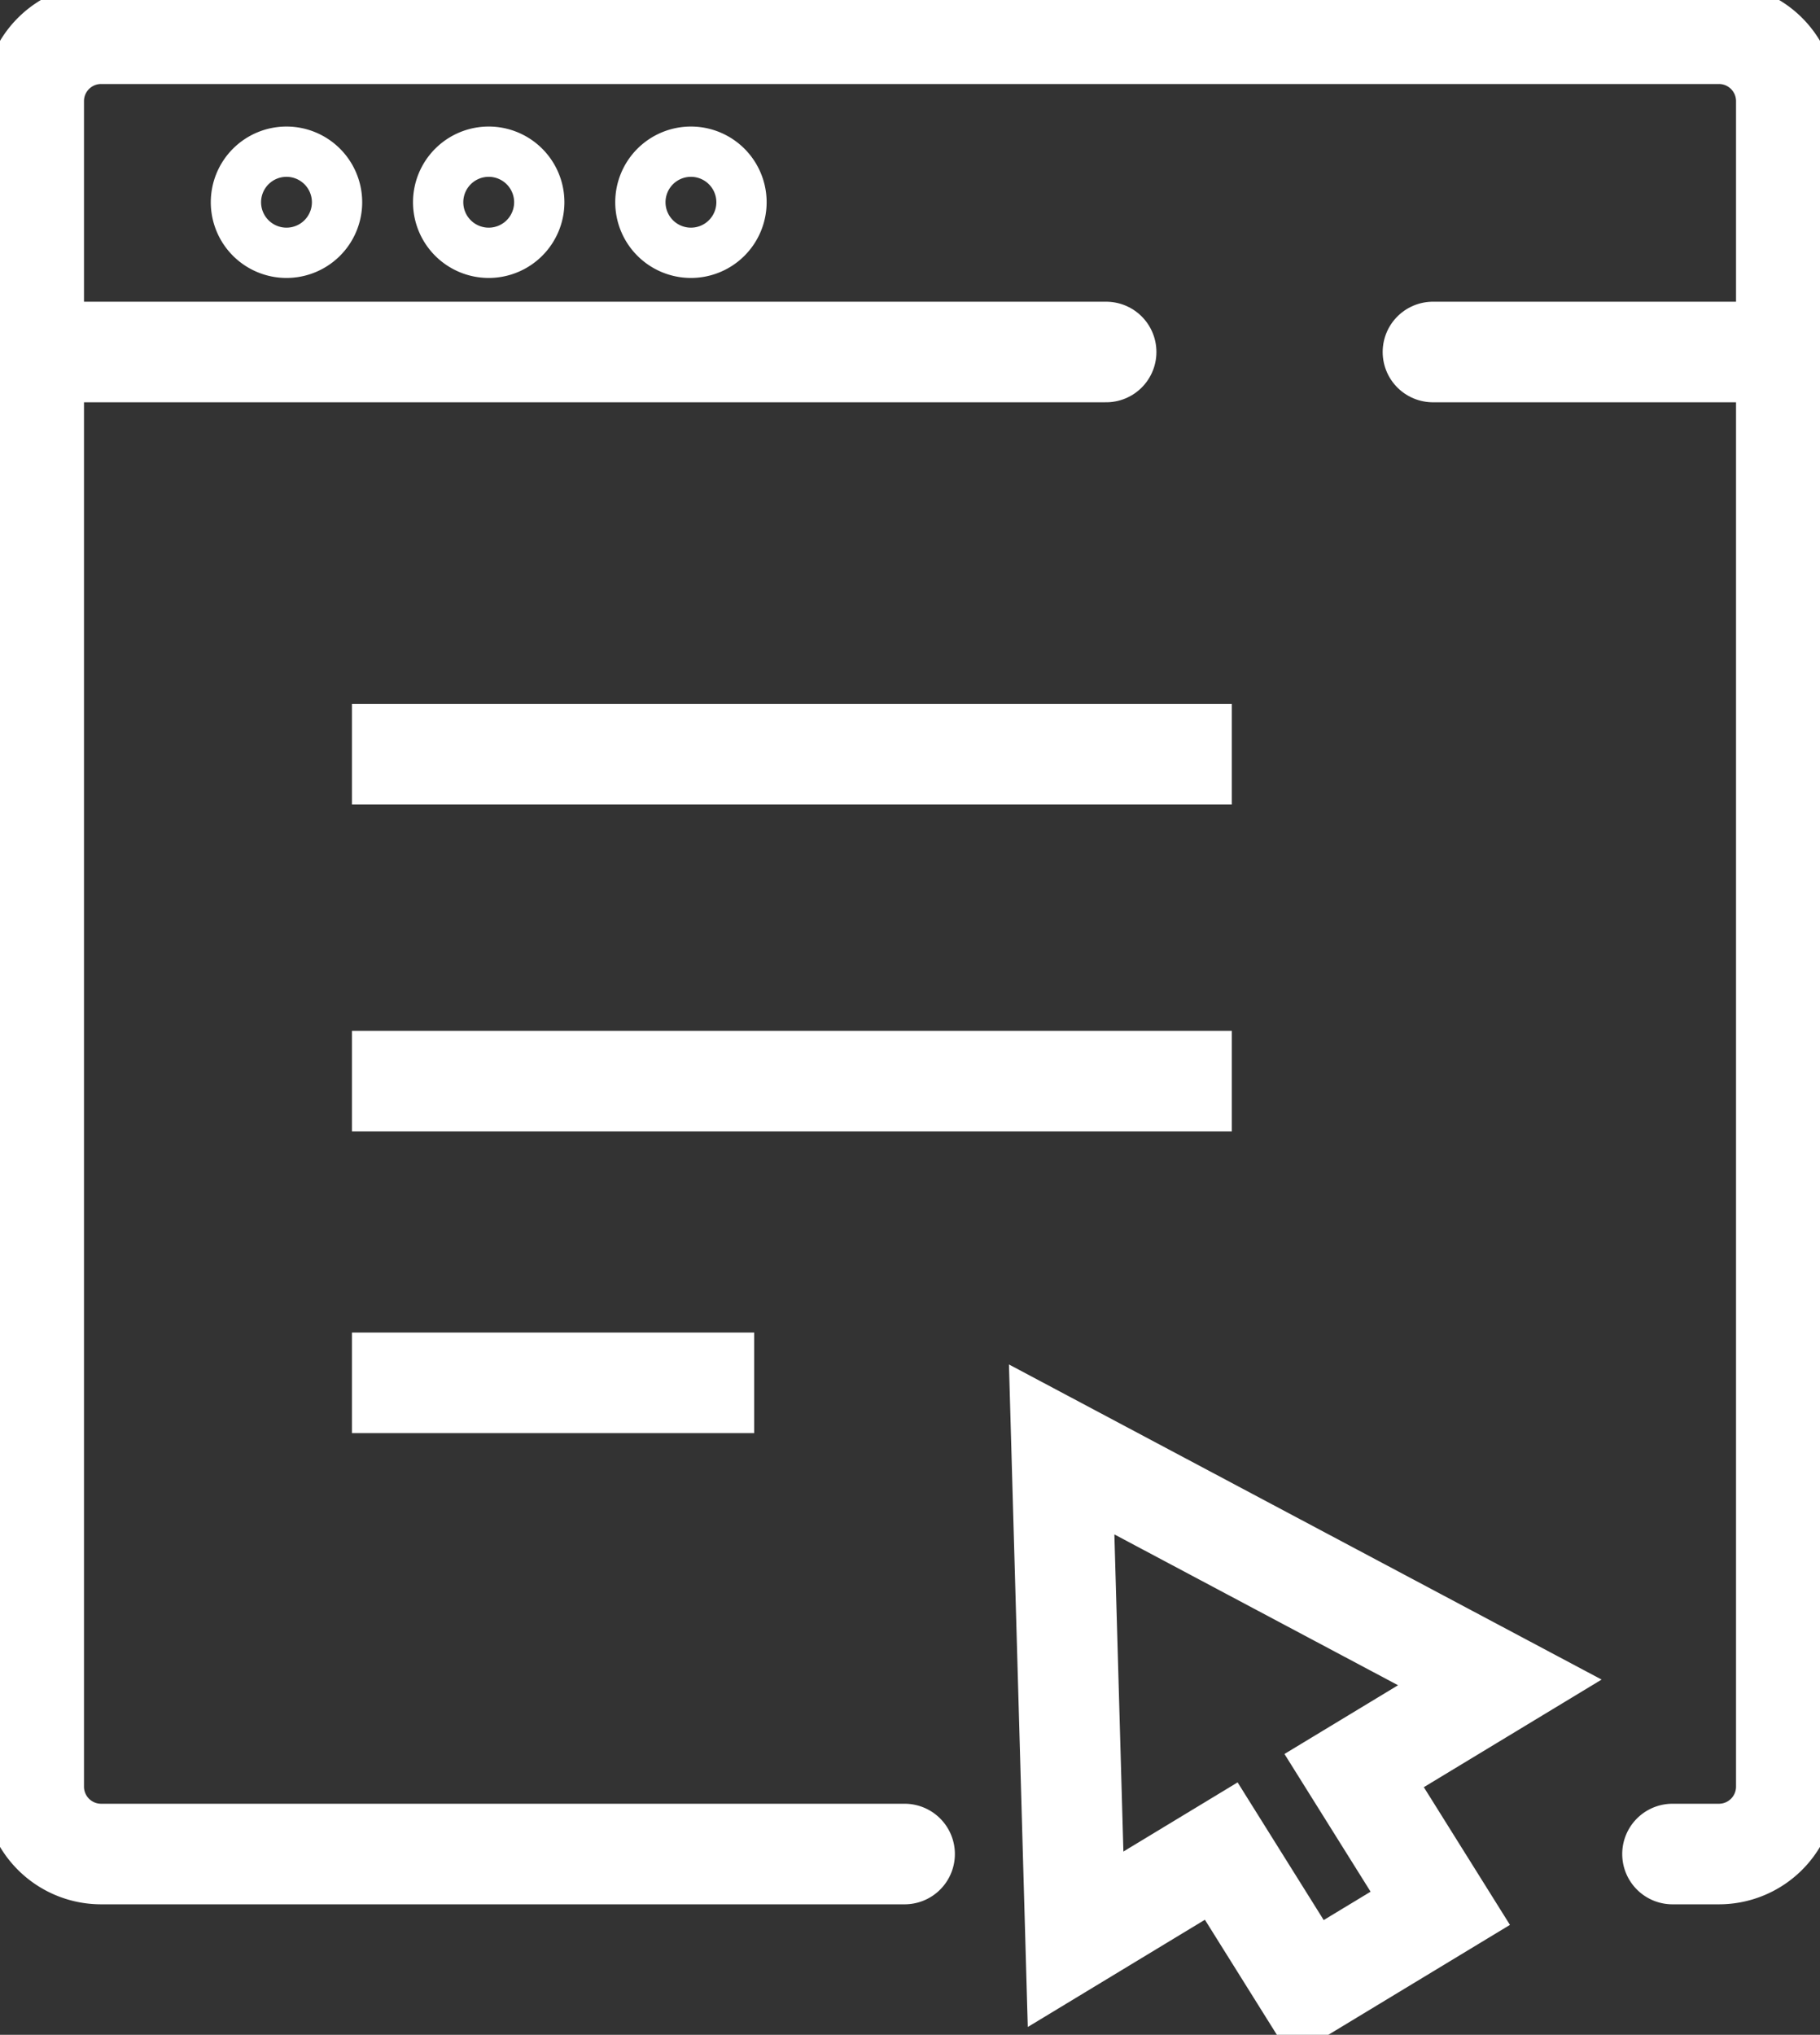
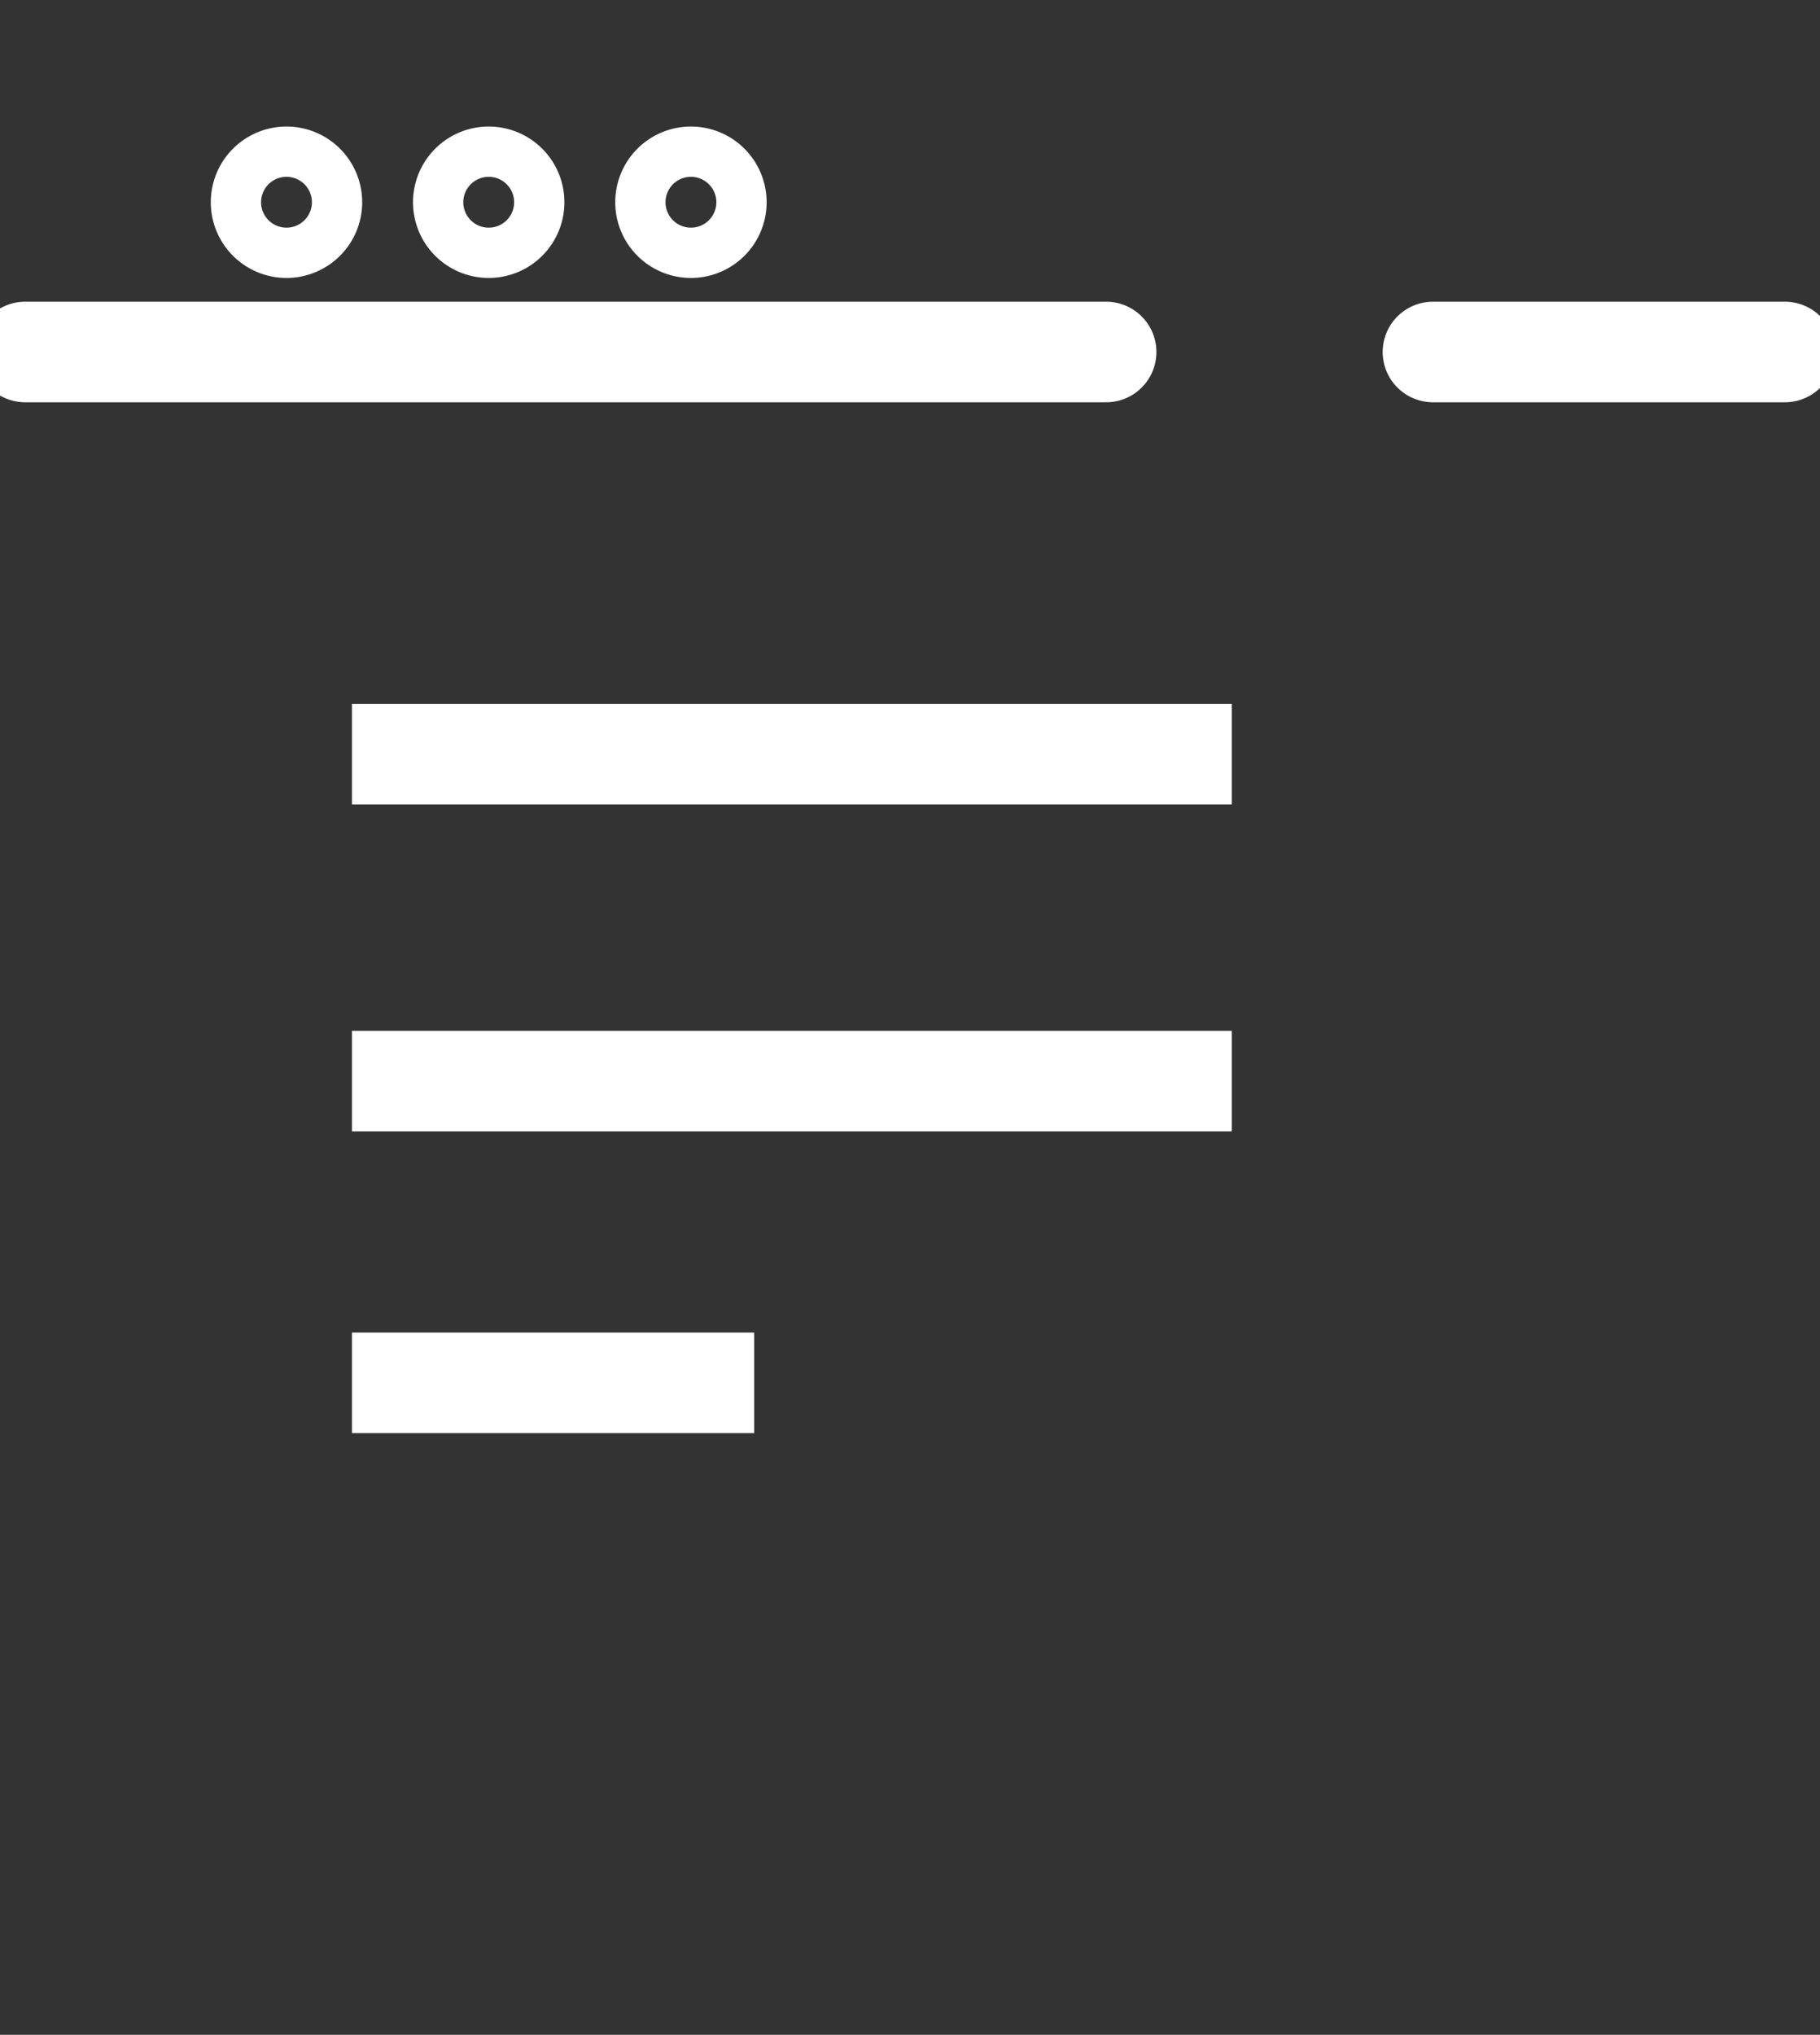
<svg xmlns="http://www.w3.org/2000/svg" id="kontaktform" width="72.396" height="80.931" viewBox="0 0 72.396 80.931">
  <rect x="0" y="0" width="72.396" height="80.931" fill="#333333" stroke="none" />
  <defs>
    <clipPath id="clip-path">
      <rect id="Rectangle_9611" data-name="Rectangle 9611" width="72.396" height="80.931" fill="none" stroke="#fff" stroke-width="4" />
    </clipPath>
  </defs>
  <g id="Group_24951" data-name="Group 24951" clip-path="url(#clip-path)">
-     <path id="Path_12965" data-name="Path 12965" d="M143.429,181.266,126,172l.554,19.482,5.794-3.508,3.425,5.476,5.287-3.2-3.426-5.477Z" transform="translate(-83.769 -114.351)" fill="none" stroke="#fff" stroke-miterlimit="10" stroke-width="4" />
-     <path id="Path_12966" data-name="Path 12966" d="M38.642,76.4H6.681A2.681,2.681,0,0,1,4,73.715V6.681A2.681,2.681,0,0,1,6.681,4H71.034a2.681,2.681,0,0,1,2.681,2.681V73.715A2.681,2.681,0,0,1,71.034,76.4H69.188" transform="translate(-2.659 -2.659)" fill="none" stroke="#fff" stroke-linecap="round" stroke-miterlimit="10" stroke-width="4" />
    <line id="Line_92" data-name="Line 92" x2="14" transform="translate(57 14)" fill="none" stroke="#fff" stroke-linecap="round" stroke-miterlimit="10" stroke-width="4" />
    <line id="Line_93" data-name="Line 93" x2="43" transform="translate(1 14)" fill="none" stroke="#fff" stroke-linecap="round" stroke-miterlimit="10" stroke-width="4" />
    <path id="Path_12967" data-name="Path 12967" d="M32.022,20.011a2.011,2.011,0,1,0-2.011,2.011,2.011,2.011,0,0,0,2.011-2.011" transform="translate(-18.615 -11.967)" fill="none" stroke="#fff" stroke-width="2" />
    <path id="Path_12968" data-name="Path 12968" d="M56.022,20.011a2.011,2.011,0,1,0-2.011,2.011,2.011,2.011,0,0,0,2.011-2.011" transform="translate(-34.571 -11.967)" fill="none" stroke="#fff" stroke-width="2" />
    <path id="Path_12969" data-name="Path 12969" d="M80.022,20.011a2.011,2.011,0,1,0-2.011,2.011,2.011,2.011,0,0,0,2.011-2.011" transform="translate(-50.527 -11.967)" fill="none" stroke="#fff" stroke-width="2" />
    <line id="Line_94" data-name="Line 94" x2="35" transform="translate(14 30)" fill="none" stroke="#fff" stroke-miterlimit="10" stroke-width="4" />
    <line id="Line_95" data-name="Line 95" x2="35" transform="translate(14 43)" fill="none" stroke="#fff" stroke-miterlimit="10" stroke-width="4" />
    <line id="Line_96" data-name="Line 96" x2="16" transform="translate(14 55)" fill="none" stroke="#fff" stroke-miterlimit="10" stroke-width="4" />
  </g>
</svg>